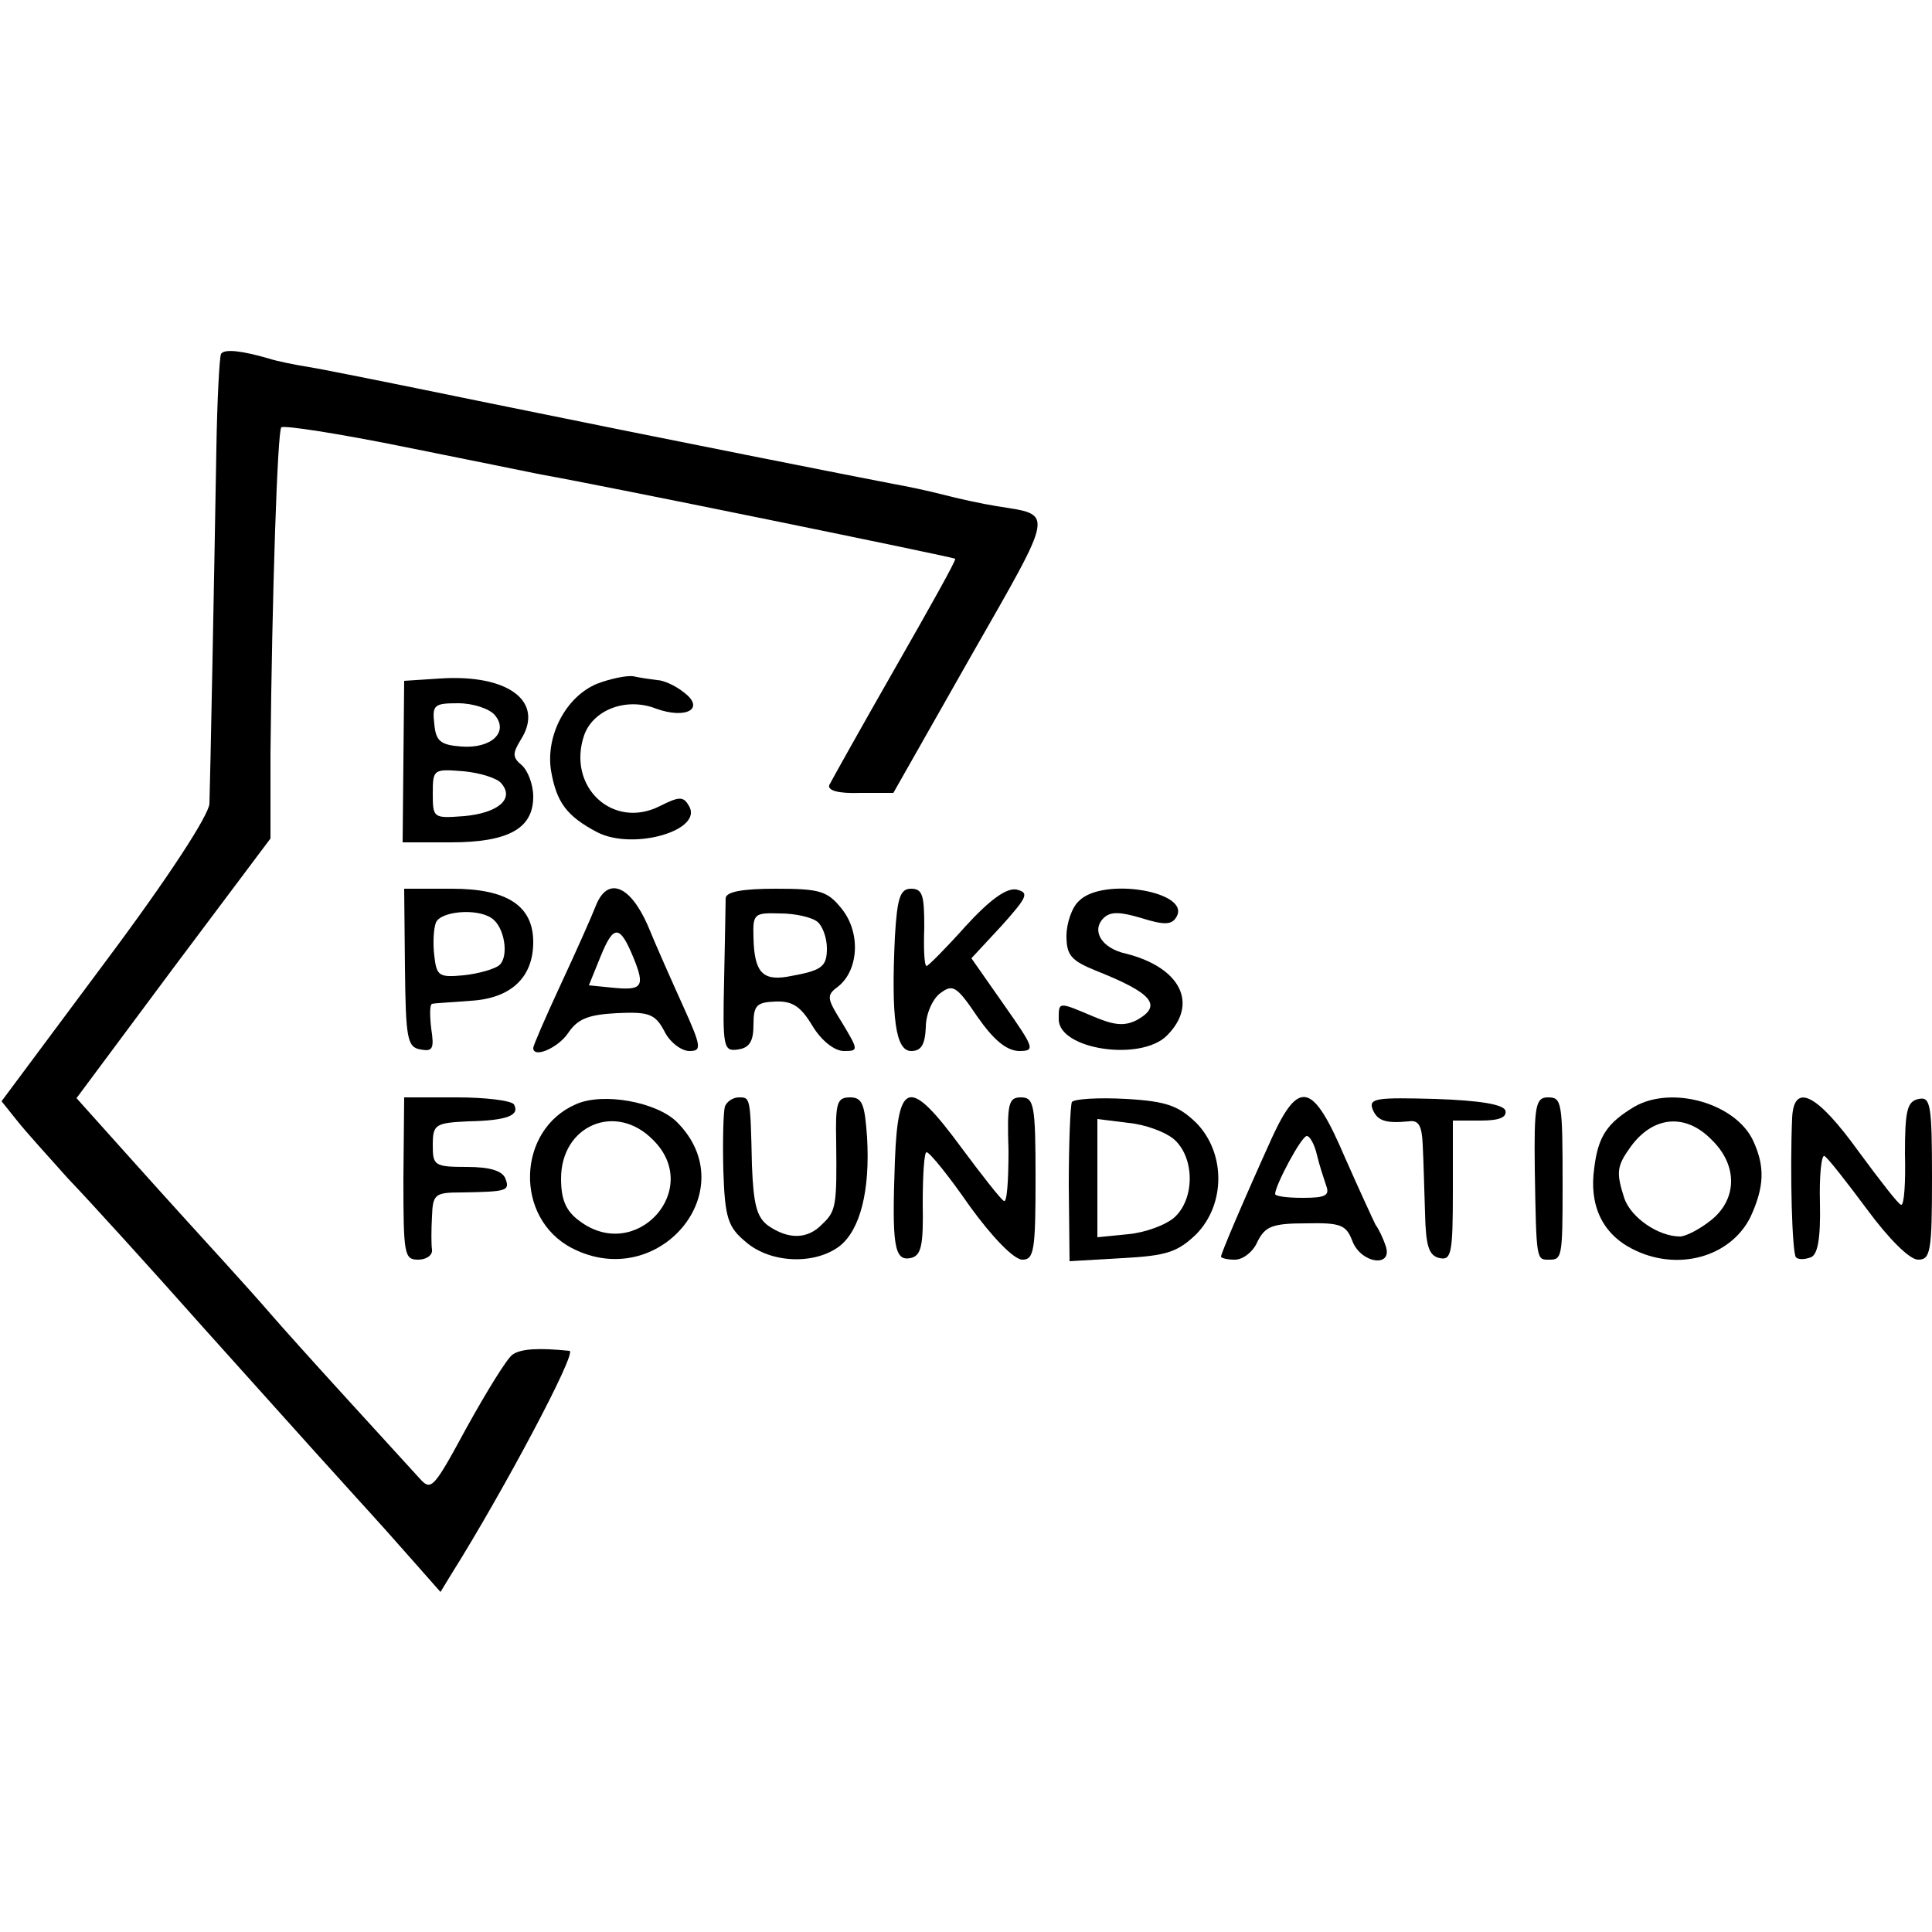
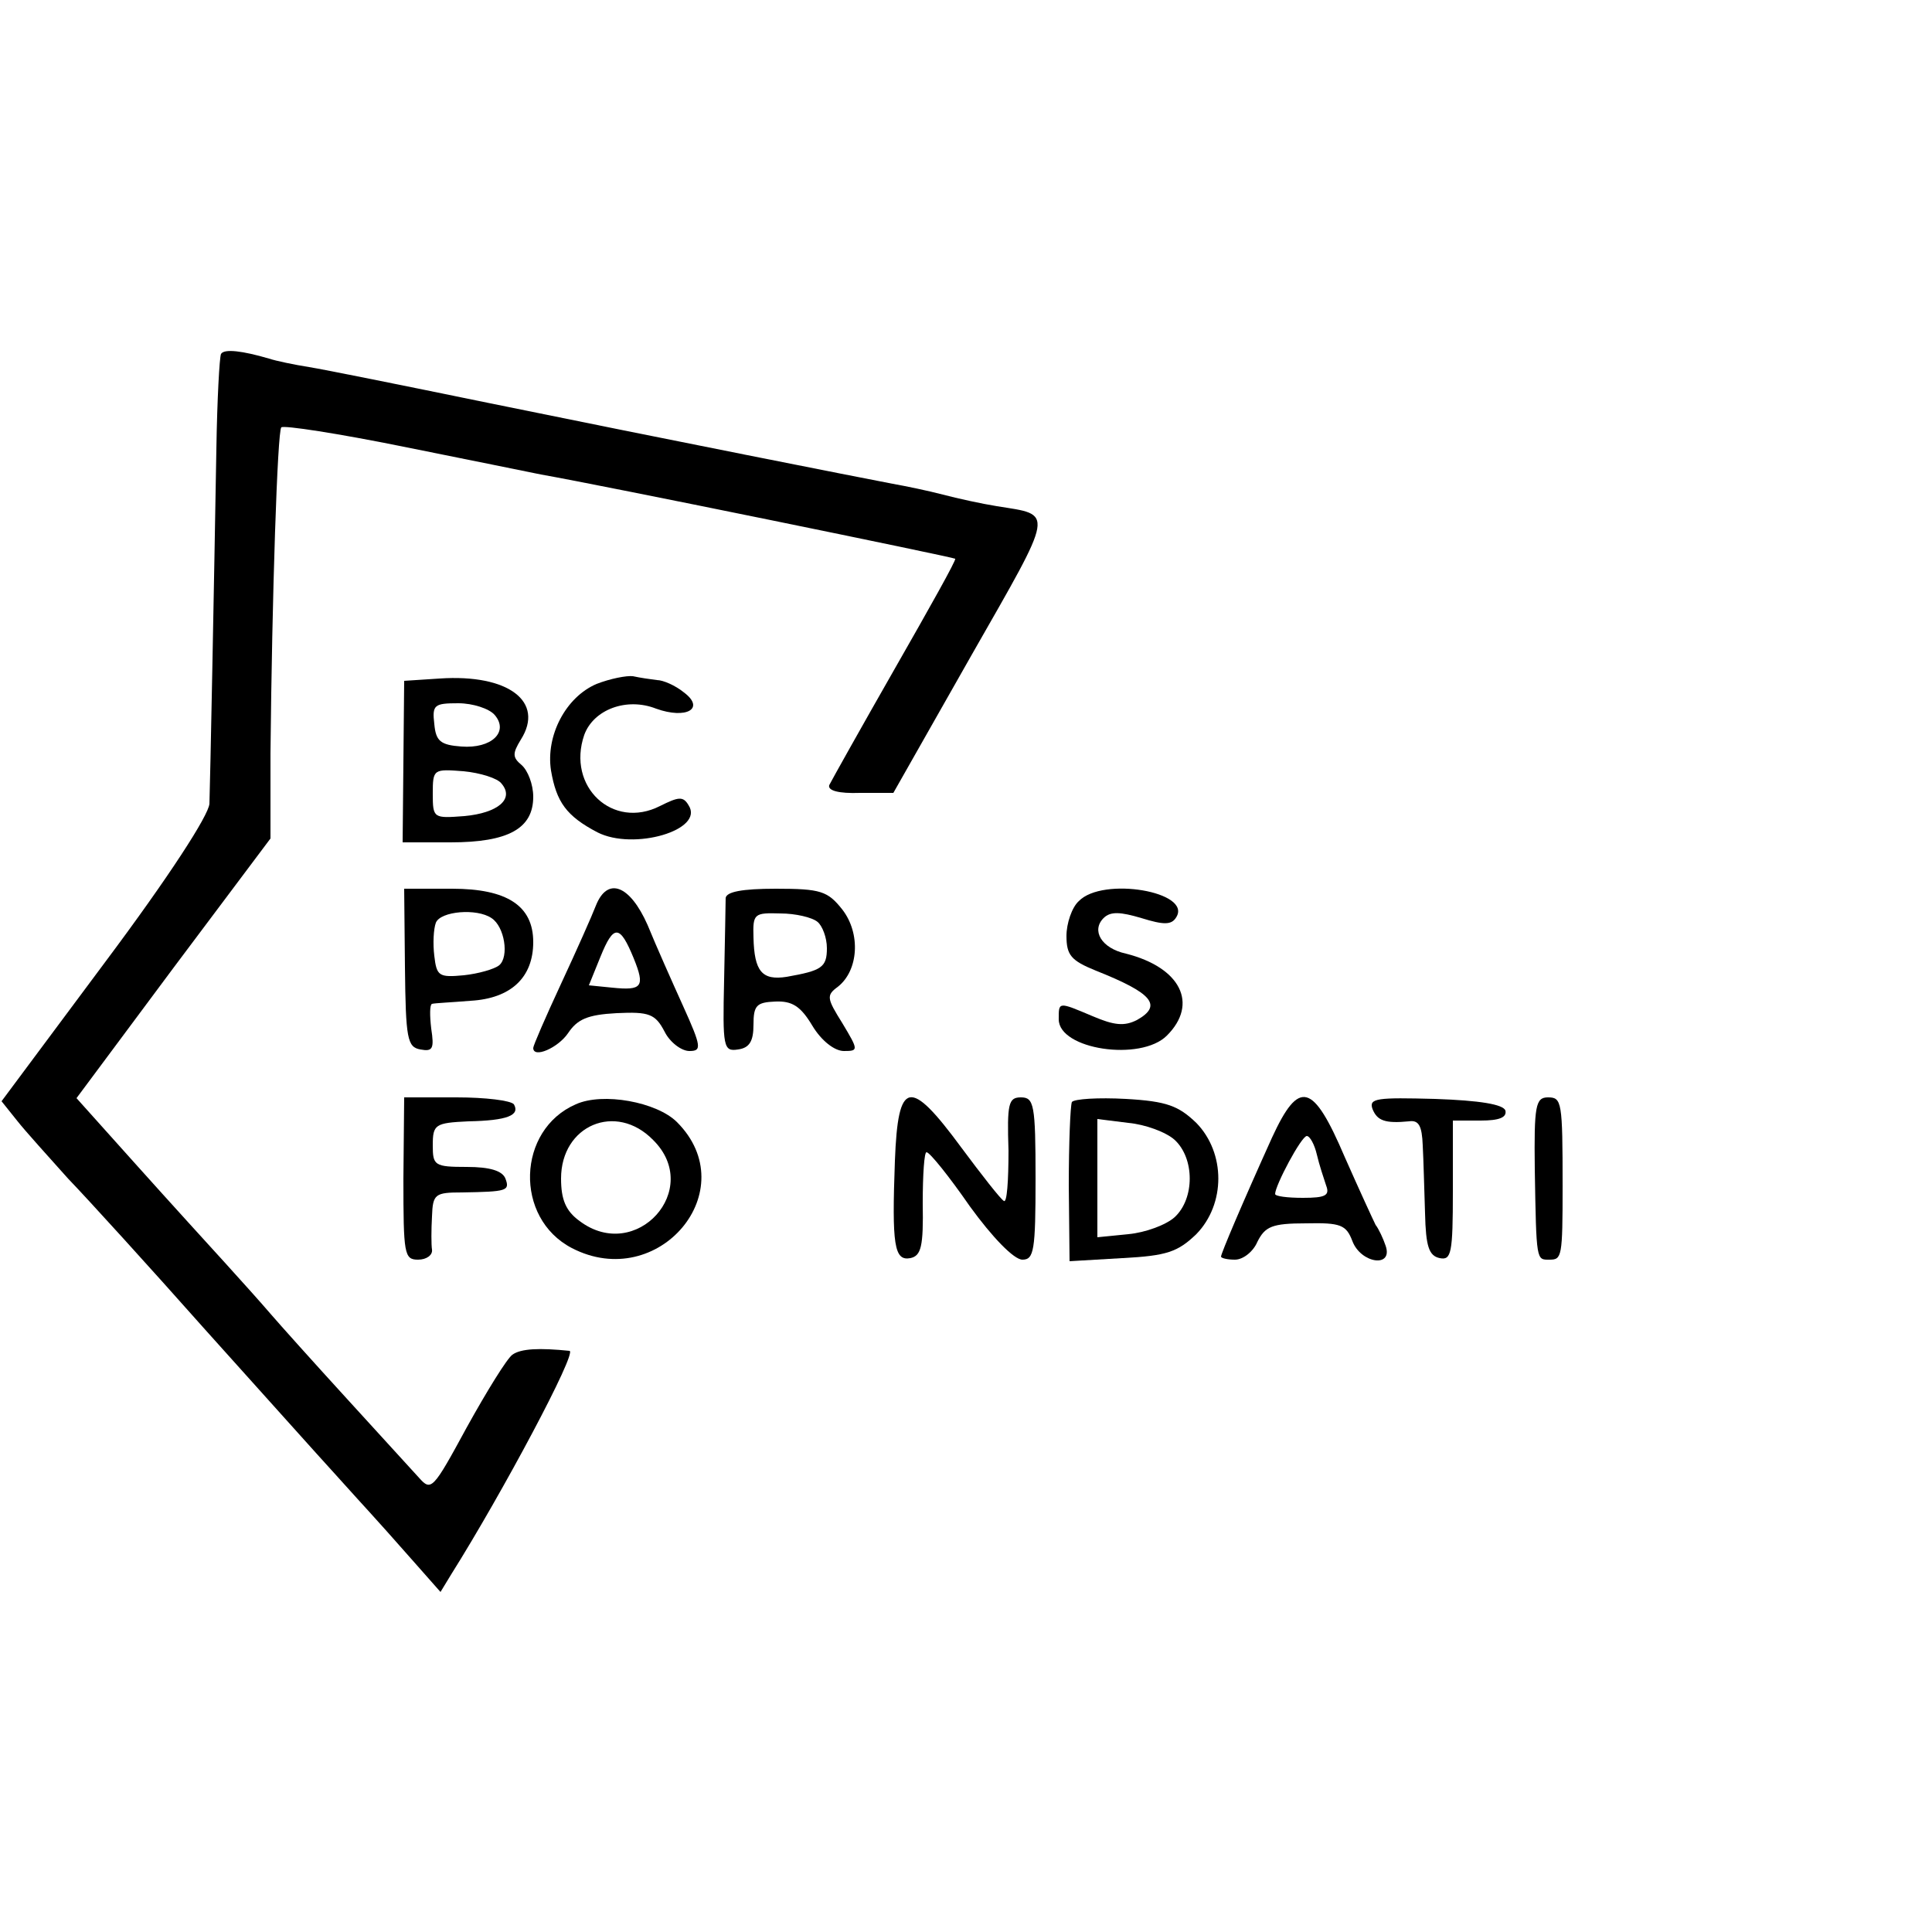
<svg xmlns="http://www.w3.org/2000/svg" version="1.0" width="250pt" height="250pt" viewBox="0 0 250 250" preserveAspectRatio="xMidYMid meet">
  <g transform="translate(0,250) scale(0.1,-0.1)" fill="#000000" stroke="none">
    <path d="M286 2042 c-2 -4 -5 -59 -6 -122 -3 -176 -8 -432 -9 -460 -1 -15 -52 -94 -135 -205 l-134 -180 20 -25 c11 -14 41 -47 66 -75 26 -27 106 -115 177 -195 72 -80 148 -165 170 -189 44 -49 45 -49 97 -108 l38 -43 14 23 c66 105 163 287 153 289 -39 4 -63 3 -74 -5 -7 -5 -33 -47 -59 -94 -44 -81 -46 -83 -62 -65 -10 11 -52 57 -94 103 -42 46 -86 95 -98 109 -12 14 -38 43 -58 65 -20 22 -72 79 -115 127 l-78 87 125 168 126 168 0 110 c2 204 9 417 14 422 3 3 74 -8 158 -25 84 -17 164 -33 178 -36 80 -14 534 -107 536 -109 2 -1 -34 -65 -78 -142 -44 -77 -82 -145 -85 -151 -2 -7 12 -11 40 -10 l43 0 101 178 c109 191 107 181 33 193 -19 3 -51 10 -70 15 -19 5 -48 11 -65 14 -42 8 -295 58 -525 105 -107 22 -211 43 -230 46 -19 3 -43 8 -52 11 -34 10 -58 13 -62 6z" />
    <path d="M569 1622 l-46 -3 -1 -104 -1 -105 62 0 c75 0 107 18 107 59 0 16 -7 34 -15 41 -12 10 -12 15 -1 33 31 49 -16 85 -105 79z m71 -47 c19 -22 -4 -44 -43 -41 -27 2 -33 7 -35 29 -3 25 0 27 31 27 19 0 40 -7 47 -15z m9 -89 c17 -20 -5 -38 -48 -42 -40 -3 -41 -3 -41 29 0 32 1 32 40 29 21 -2 44 -9 49 -16z" />
    <path d="M772 1615 c-40 -17 -66 -67 -59 -112 7 -41 20 -59 60 -80 47 -24 139 3 118 35 -7 12 -13 11 -37 -1 -61 -31 -121 25 -98 92 12 33 55 49 93 34 39 -14 64 0 36 21 -11 9 -27 16 -35 16 -8 1 -22 3 -31 5 -8 1 -29 -3 -47 -10z" />
    <path d="M524 1248 c1 -92 3 -103 20 -106 16 -3 18 1 14 27 -2 17 -2 31 1 32 3 1 26 2 50 4 52 3 81 30 81 76 0 47 -34 69 -105 69 l-62 0 1 -102z m112 64 c17 -11 23 -50 10 -61 -6 -5 -27 -11 -46 -13 -32 -3 -35 -1 -38 25 -2 16 -1 35 2 43 6 15 53 19 72 6z" />
    <path d="M771 1328 c-5 -13 -25 -58 -45 -101 -20 -43 -36 -80 -36 -83 0 -14 32 0 45 19 12 18 25 24 63 26 42 2 50 -1 62 -24 7 -14 22 -25 32 -25 16 0 16 5 -8 58 -14 31 -35 78 -46 105 -23 52 -52 63 -67 25z m49 -68 c15 -37 11 -42 -28 -38 l-30 3 15 37 c17 42 25 42 43 -2z" />
    <path d="M939 1338 c0 -7 -1 -55 -2 -106 -2 -87 -1 -93 18 -90 15 2 20 11 20 32 0 25 4 29 28 30 22 1 33 -6 48 -31 12 -20 29 -33 41 -33 19 0 19 1 -2 36 -20 32 -21 36 -6 47 27 21 30 69 6 100 -19 24 -28 27 -86 27 -44 0 -64 -4 -65 -12z m119 -31 c6 -5 12 -20 12 -34 0 -25 -7 -29 -52 -37 -32 -5 -42 7 -43 51 -1 31 1 32 35 31 19 0 41 -5 48 -11z" />
-     <path d="M1158 1288 c-5 -106 1 -148 21 -148 13 0 18 8 19 31 0 17 9 37 19 44 16 12 21 9 48 -31 21 -30 37 -43 53 -44 22 0 21 3 -19 60 l-42 60 39 42 c34 38 36 43 19 47 -13 2 -34 -13 -66 -48 -25 -28 -48 -51 -50 -51 -3 0 -4 23 -3 50 0 41 -2 50 -17 50 -14 0 -18 -11 -21 -62z" />
    <path d="M1396 1334 c-9 -8 -16 -29 -16 -45 0 -25 6 -32 38 -45 73 -29 87 -45 53 -64 -16 -8 -29 -7 -57 5 -45 19 -44 19 -44 -4 0 -39 106 -55 140 -21 41 41 18 88 -53 106 -32 7 -45 30 -29 46 9 9 22 8 49 0 29 -9 39 -9 45 1 21 33 -95 53 -126 21z" />
    <path d="M522 975 c0 -98 1 -105 19 -105 11 0 19 6 18 13 -1 6 -1 26 0 43 1 29 4 31 39 31 58 1 62 2 56 18 -4 10 -20 15 -50 15 -42 0 -44 2 -44 28 0 27 3 29 46 31 51 1 67 8 59 22 -4 5 -37 9 -74 9 l-68 0 -1 -105z" />
    <path d="M745 1071 c-76 -33 -80 -147 -5 -186 112 -58 224 75 136 163 -26 26 -96 39 -131 23z m100 -46 c65 -64 -22 -160 -95 -105 -18 13 -24 28 -24 55 0 69 71 99 119 50z" />
-     <path d="M938 1068 c-2 -7 -3 -44 -2 -83 2 -61 6 -73 29 -92 32 -28 90 -30 122 -5 26 21 39 71 35 140 -3 43 -6 52 -22 52 -17 0 -19 -7 -18 -57 1 -83 0 -90 -18 -107 -19 -20 -44 -20 -70 -2 -15 11 -19 28 -21 78 -2 89 -2 88 -17 88 -8 0 -16 -6 -18 -12z" />
    <path d="M1158 998 c-4 -109 -1 -130 20 -126 14 3 17 15 16 71 0 37 2 67 5 66 4 0 29 -31 56 -70 29 -40 57 -69 68 -69 15 0 17 12 17 105 0 96 -2 105 -19 105 -16 0 -18 -8 -16 -69 0 -39 -2 -68 -6 -65 -4 2 -29 34 -55 69 -67 91 -82 88 -86 -17z" />
    <path d="M1387 1074 c-2 -5 -4 -53 -4 -108 l1 -98 68 4 c58 3 72 8 96 31 38 39 38 105 0 144 -23 22 -38 28 -91 31 -36 2 -67 0 -70 -4z m133 -49 c26 -24 26 -76 0 -100 -11 -10 -38 -20 -60 -22 l-40 -4 0 76 0 77 40 -5 c22 -2 49 -12 60 -22z" />
    <path d="M1646 1028 c-38 -84 -66 -150 -66 -154 0 -2 8 -4 18 -4 11 0 24 11 29 23 10 20 19 24 63 24 45 1 52 -2 60 -23 11 -29 53 -35 43 -6 -3 9 -9 22 -13 27 -3 6 -21 45 -40 88 -41 96 -59 101 -94 25z m58 -22 c3 -13 9 -31 12 -40 5 -13 -1 -16 -30 -16 -20 0 -36 2 -36 5 0 11 34 75 41 75 4 0 10 -11 13 -24z" />
    <path d="M1776 1065 c6 -15 16 -19 47 -16 13 2 17 -6 18 -31 1 -18 2 -58 3 -88 1 -43 5 -55 19 -58 15 -3 17 6 17 87 l0 91 36 0 c24 0 34 4 32 13 -3 8 -33 13 -91 15 -75 2 -86 1 -81 -13z" />
-     <path d="M1986 987 c2 -120 2 -117 19 -117 16 0 17 3 17 95 0 110 -1 115 -19 115 -16 0 -18 -11 -17 -93z" />
-     <path d="M2115 1068 c-35 -21 -47 -38 -52 -79 -7 -48 10 -85 49 -105 58 -30 127 -11 153 41 18 39 19 65 4 98 -22 49 -105 73 -154 45z m100 -43 c34 -33 33 -77 -1 -104 -15 -12 -33 -21 -40 -21 -28 0 -63 24 -72 49 -11 34 -10 42 8 67 29 40 71 44 105 9z" />
-     <path d="M2319 1053 c-3 -70 0 -175 5 -180 3 -3 11 -3 19 0 9 3 13 24 12 70 -1 36 2 64 6 61 4 -2 29 -34 55 -69 28 -38 55 -65 66 -65 16 0 18 10 18 106 0 95 -2 105 -17 102 -15 -3 -18 -14 -18 -71 1 -37 -1 -67 -5 -66 -3 0 -27 31 -55 69 -54 75 -84 90 -86 43z" />
+     <path d="M1986 987 c2 -120 2 -117 19 -117 16 0 17 3 17 95 0 110 -1 115 -19 115 -16 0 -18 -11 -17 -93" />
  </g>
</svg>